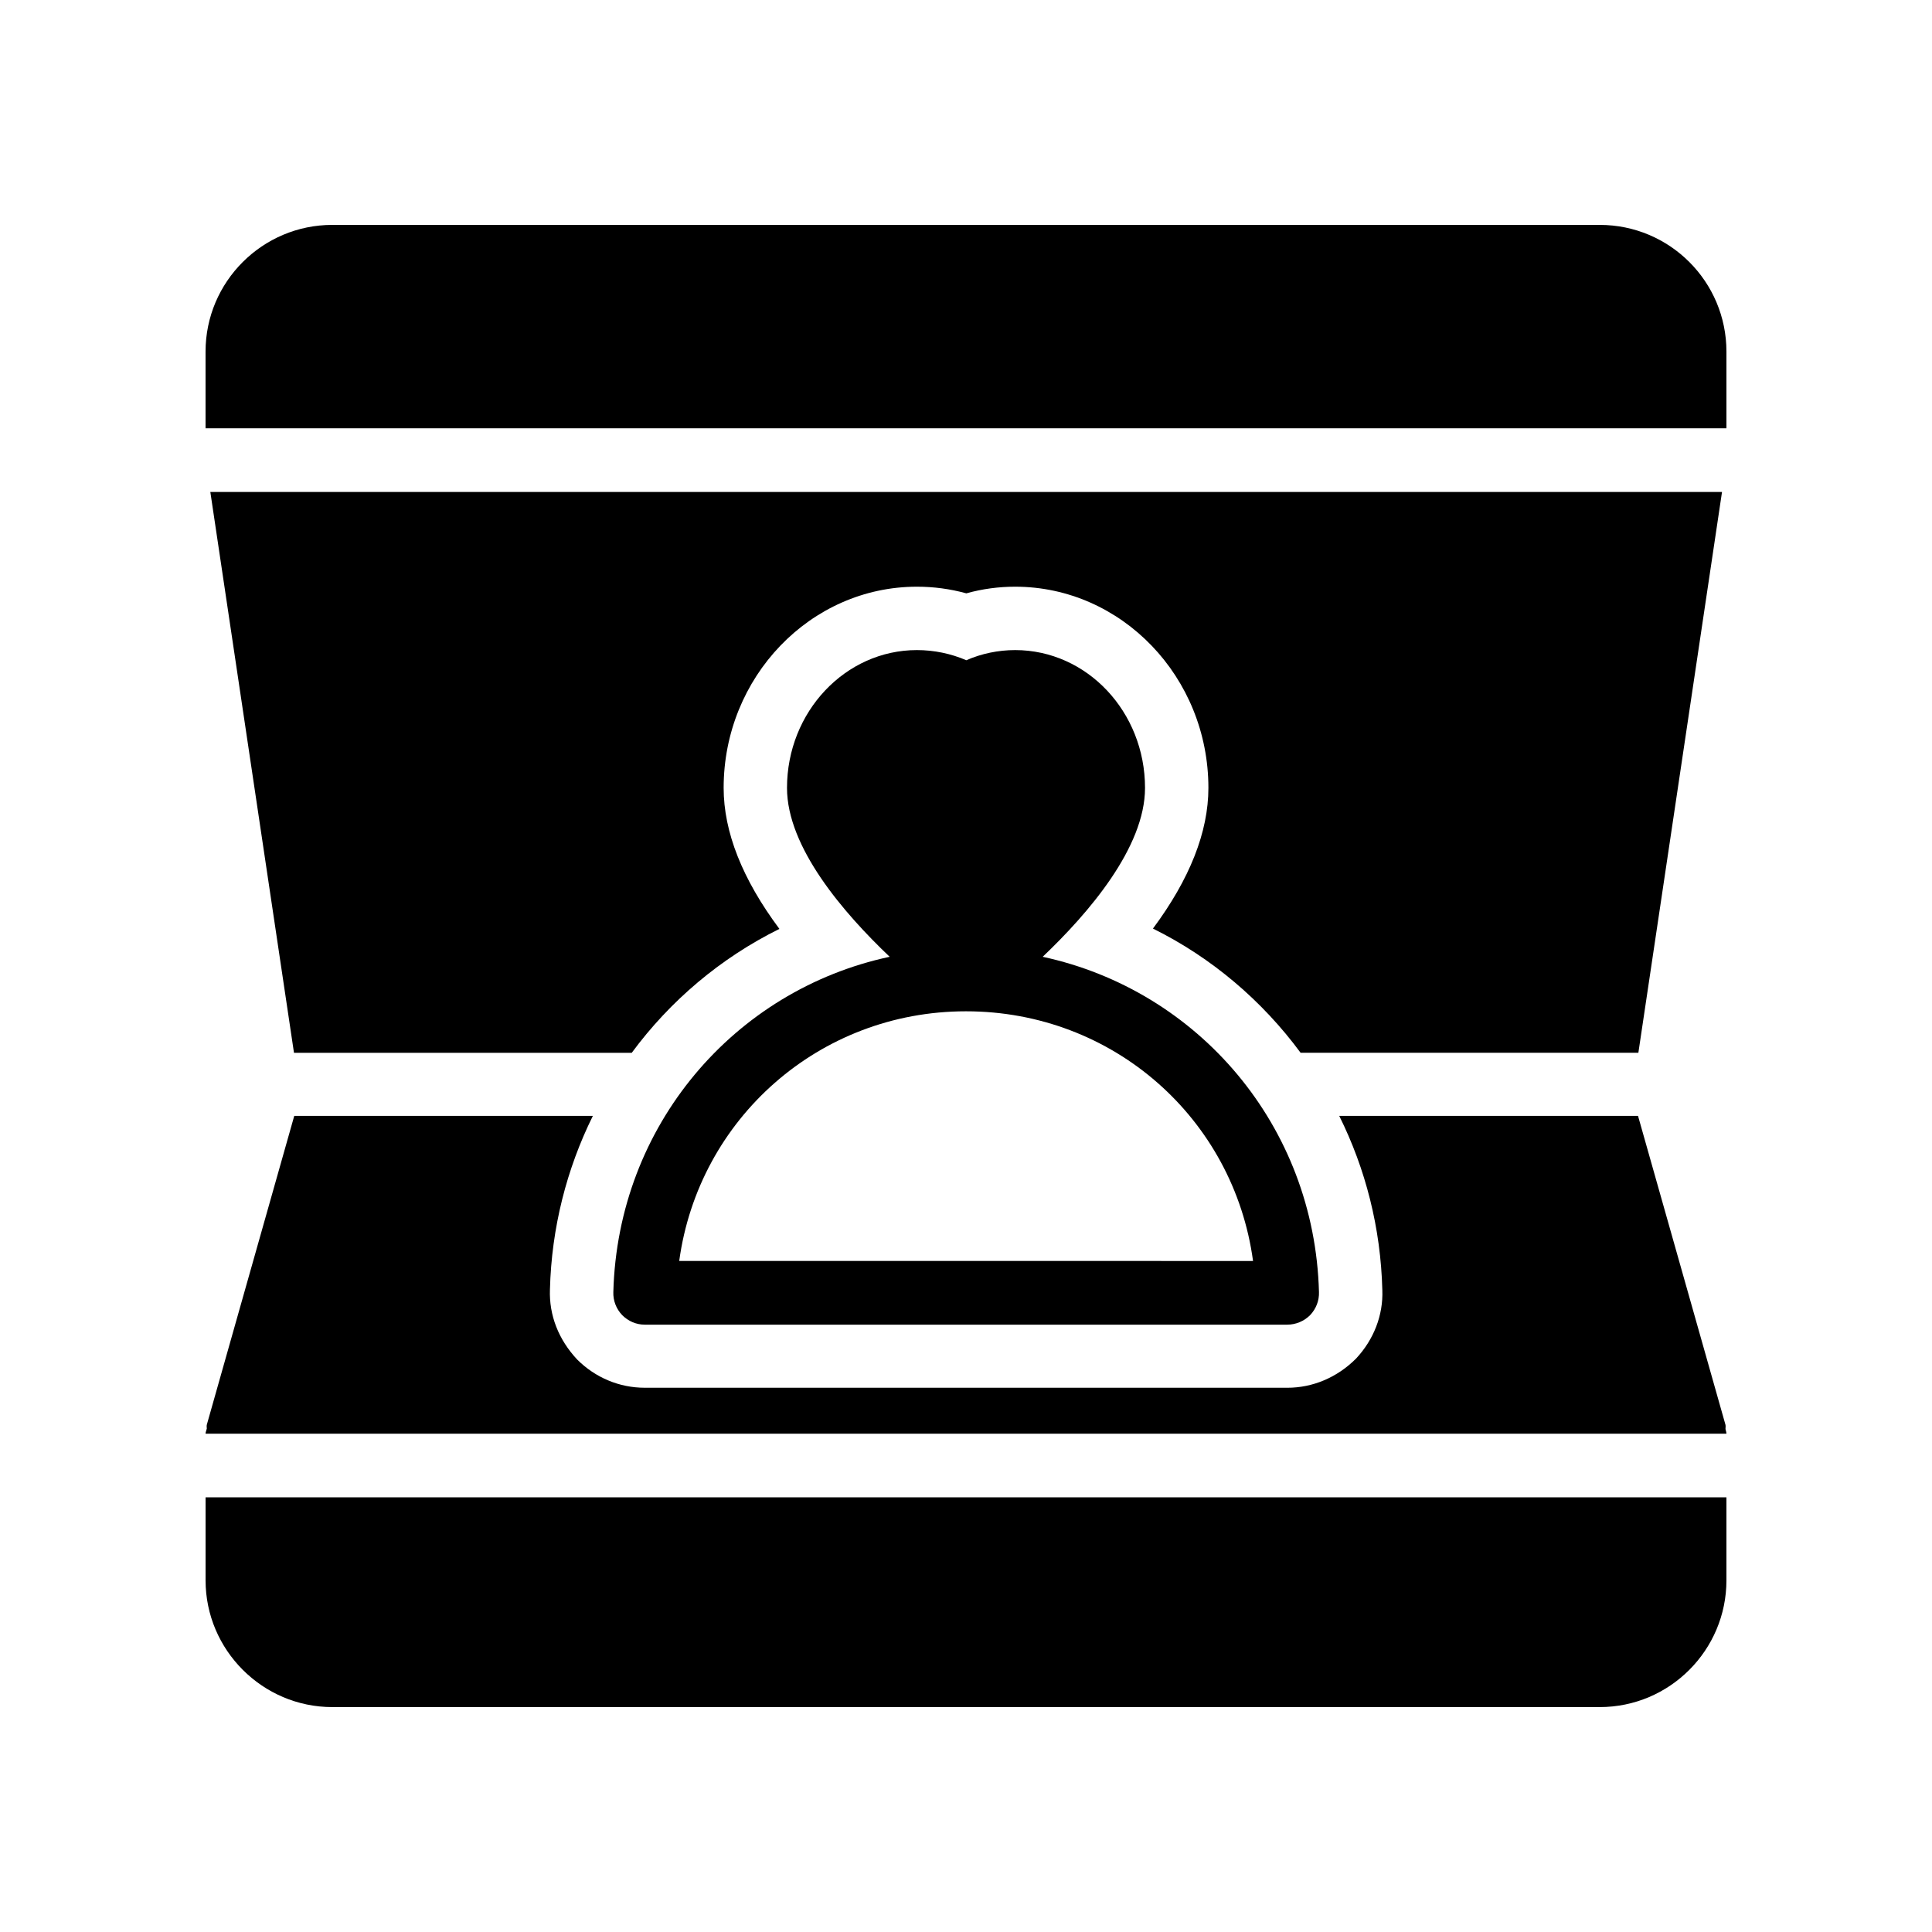
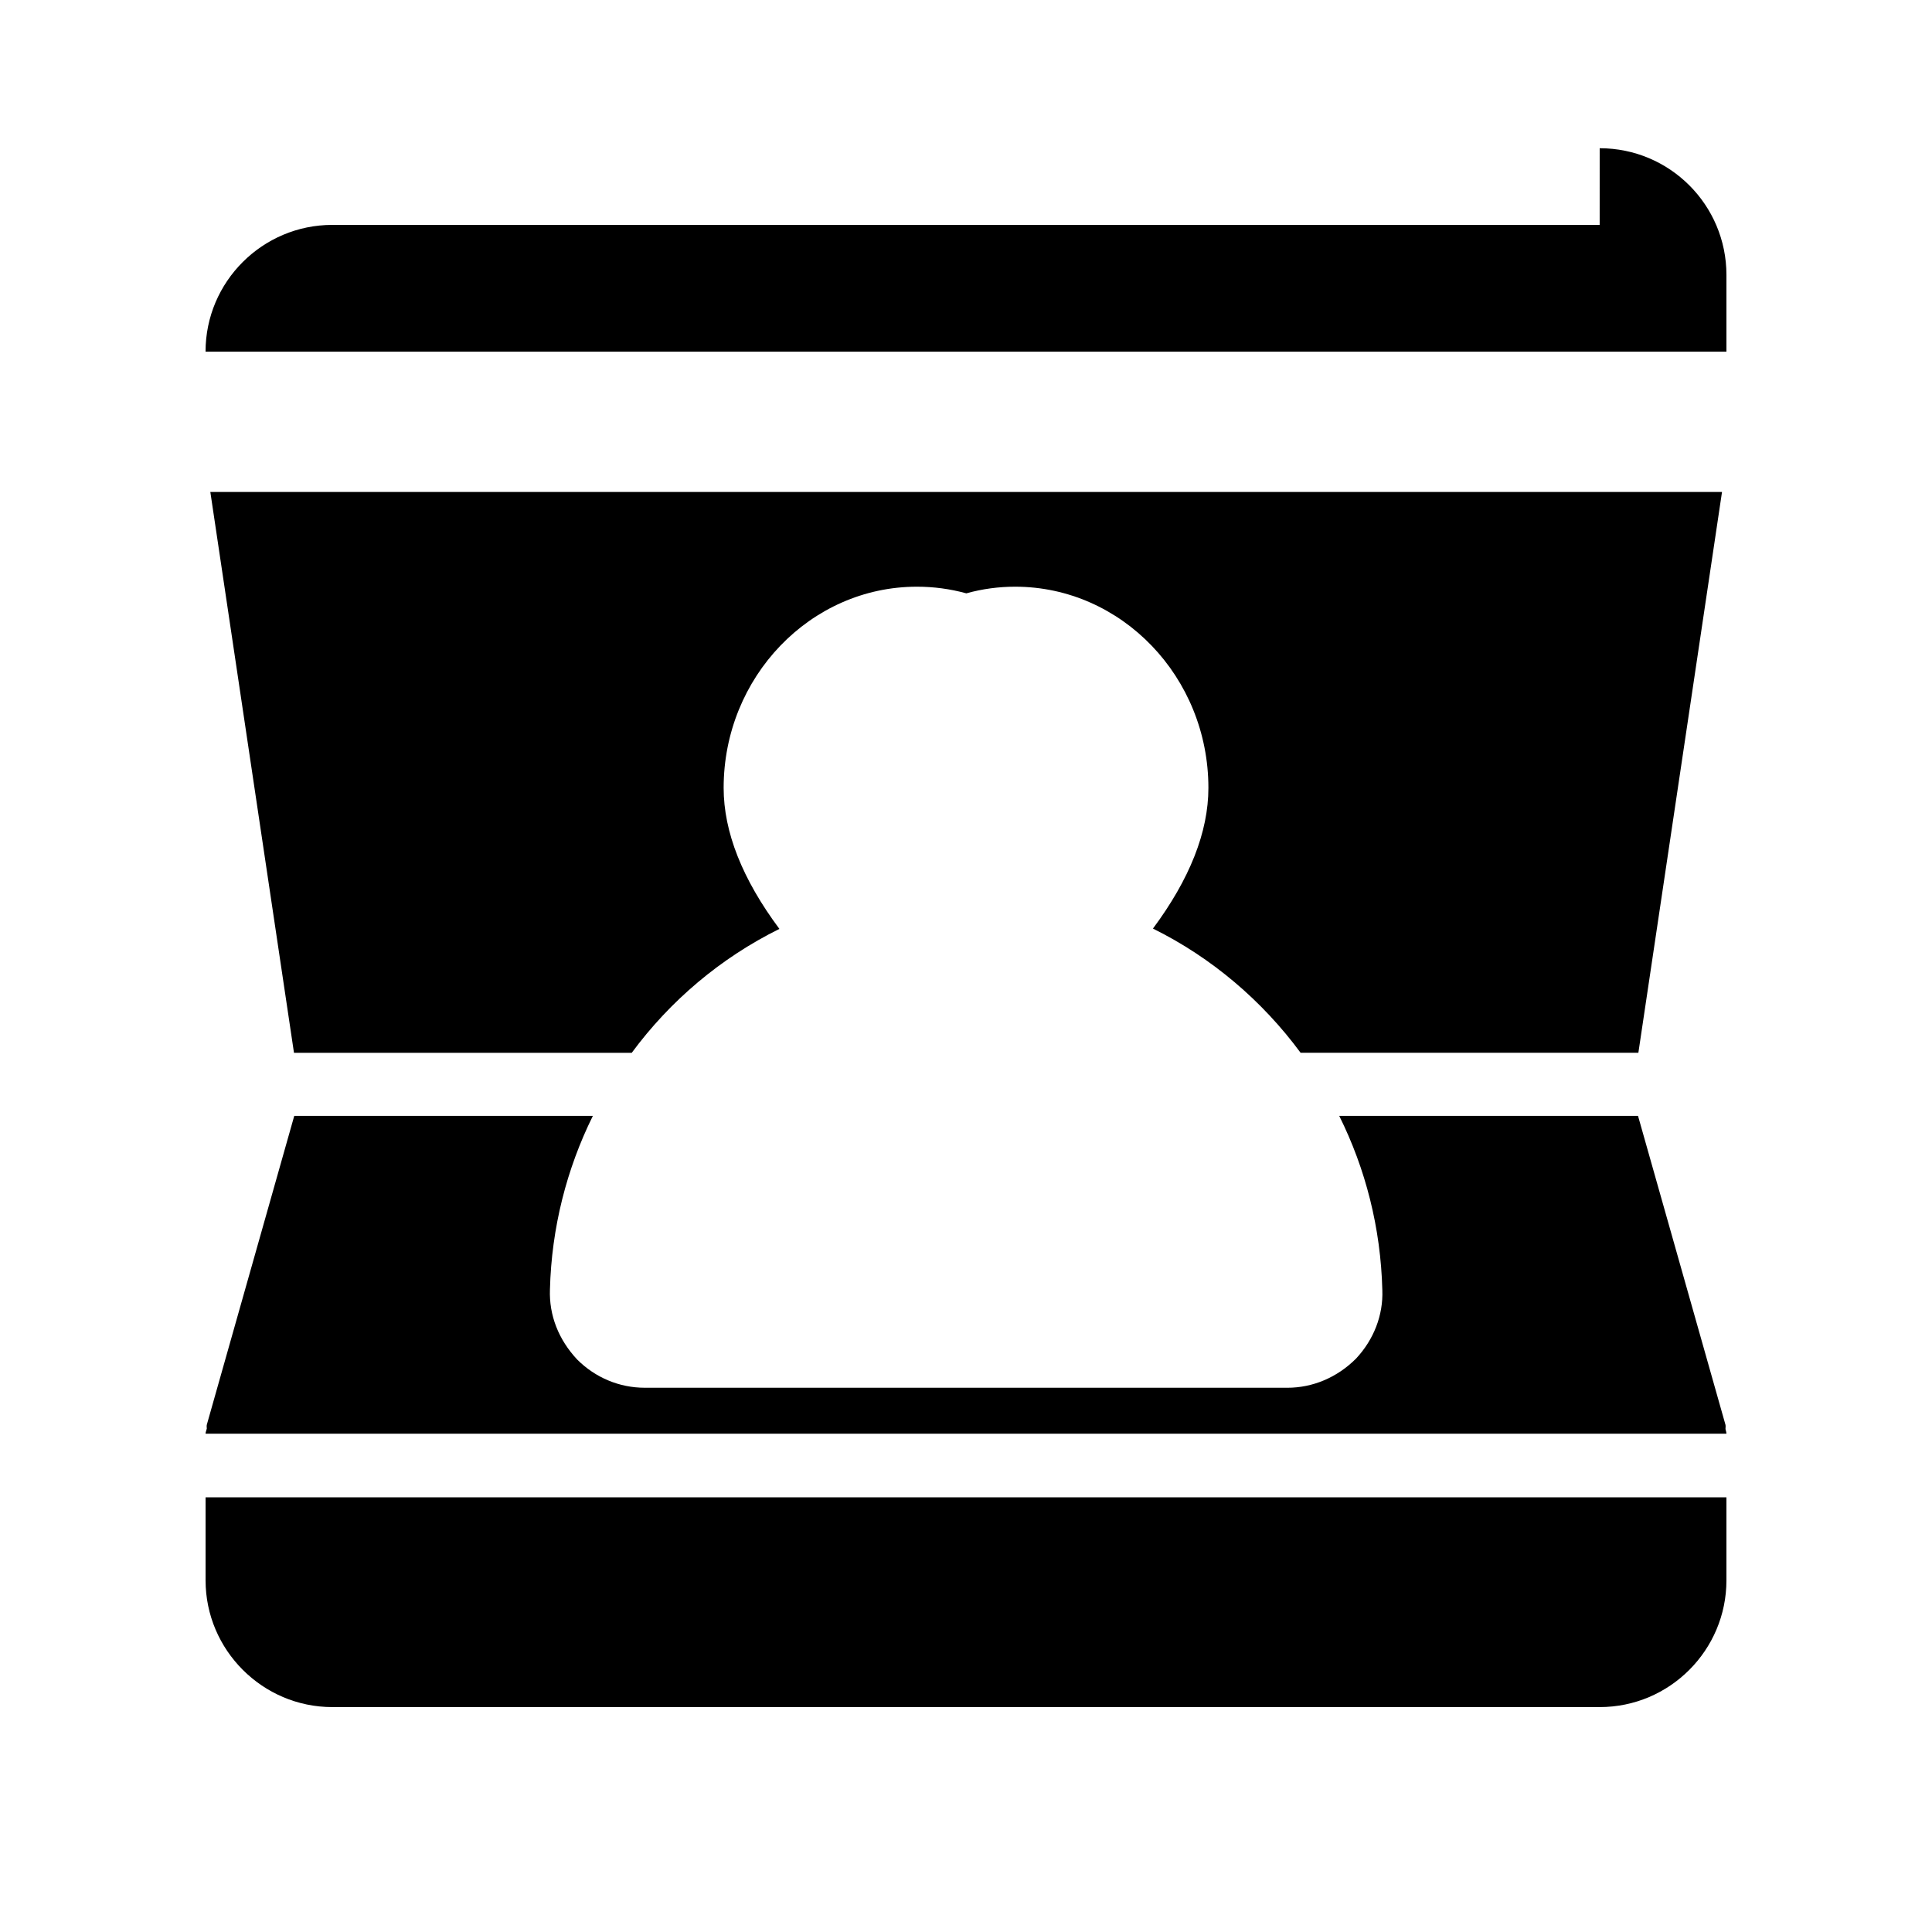
<svg xmlns="http://www.w3.org/2000/svg" fill="#000000" width="800px" height="800px" version="1.1" viewBox="144 144 512 512">
  <g>
    <path d="m601.27 522.68c0-0.336 0.082-0.754 0-1.09l-23.176-81.867h-79.18c6.969 14.023 11 29.641 11.418 46.184 0.25 6.633-2.266 13.098-6.969 18.137-5.039 5.039-11.504 7.727-18.223 7.727l-170.29-0.004c-6.719 0-13.098-2.688-17.887-7.473-4.953-5.289-7.473-11.754-7.223-18.559 0.418-16.375 4.449-31.992 11.336-45.93v-0.082l-75.738-0.004h-3.359l-23.176 81.867c-0.082 0.336 0 0.672 0 1.008-0.082 0.422-0.332 0.926-0.332 1.348h403.05c0-0.422-0.168-0.758-0.254-1.262z" />
    <path d="m198.48 562.81c0 18.473 15.113 33.586 33.586 33.586h335.87c18.559 0 33.586-15.113 33.586-33.586v-22h-403.04z" />
    <path d="m600.35 274.38h-400.61l22.168 148.62h89.512c10.16-13.77 23.512-25.105 39.129-32.832-9.824-13.184-14.777-25.695-14.777-37.367 0-29.391 23.008-53.32 51.219-53.32 4.449 0 8.816 0.586 13.098 1.762 4.199-1.176 8.566-1.762 12.93-1.762 28.215 0 51.219 23.93 51.219 53.32 0 11.672-4.953 24.184-14.695 37.281 15.617 7.727 28.969 19.145 39.129 32.914h89.512z" />
-     <path d="m567.93 203.6h-335.87c-18.473 0-33.586 15.031-33.586 33.586v20.32h403.05v-20.32c0-18.555-15.031-33.586-33.59-33.586z" />
-     <path d="m306.54 486.4c-0.082 2.266 0.754 4.449 2.352 6.129 1.594 1.594 3.695 2.519 5.961 2.519h170.29c2.266 0 4.449-0.922 6.047-2.519 1.594-1.68 2.434-3.863 2.352-6.129-1.176-44.082-31.992-79.938-73.219-88.84 12.176-11.586 27.121-28.969 27.121-44.754 0-20.152-15.367-36.527-34.426-36.527-4.449 0-8.902 0.922-12.93 2.688-4.113-1.762-8.566-2.688-13.098-2.688-18.977 0-34.426 16.375-34.426 36.527 0 15.785 15.031 33.168 27.207 44.754-41.238 8.816-72.055 44.758-73.23 88.84zm93.457-74.395c39.047 0 70.953 28.465 76.074 66.168l-152.07-0.004c5.121-37.617 37.031-66.164 75.992-66.164z" />
+     <path d="m567.93 203.6h-335.87c-18.473 0-33.586 15.031-33.586 33.586h403.05v-20.32c0-18.555-15.031-33.586-33.59-33.586z" />
  </g>
</svg>